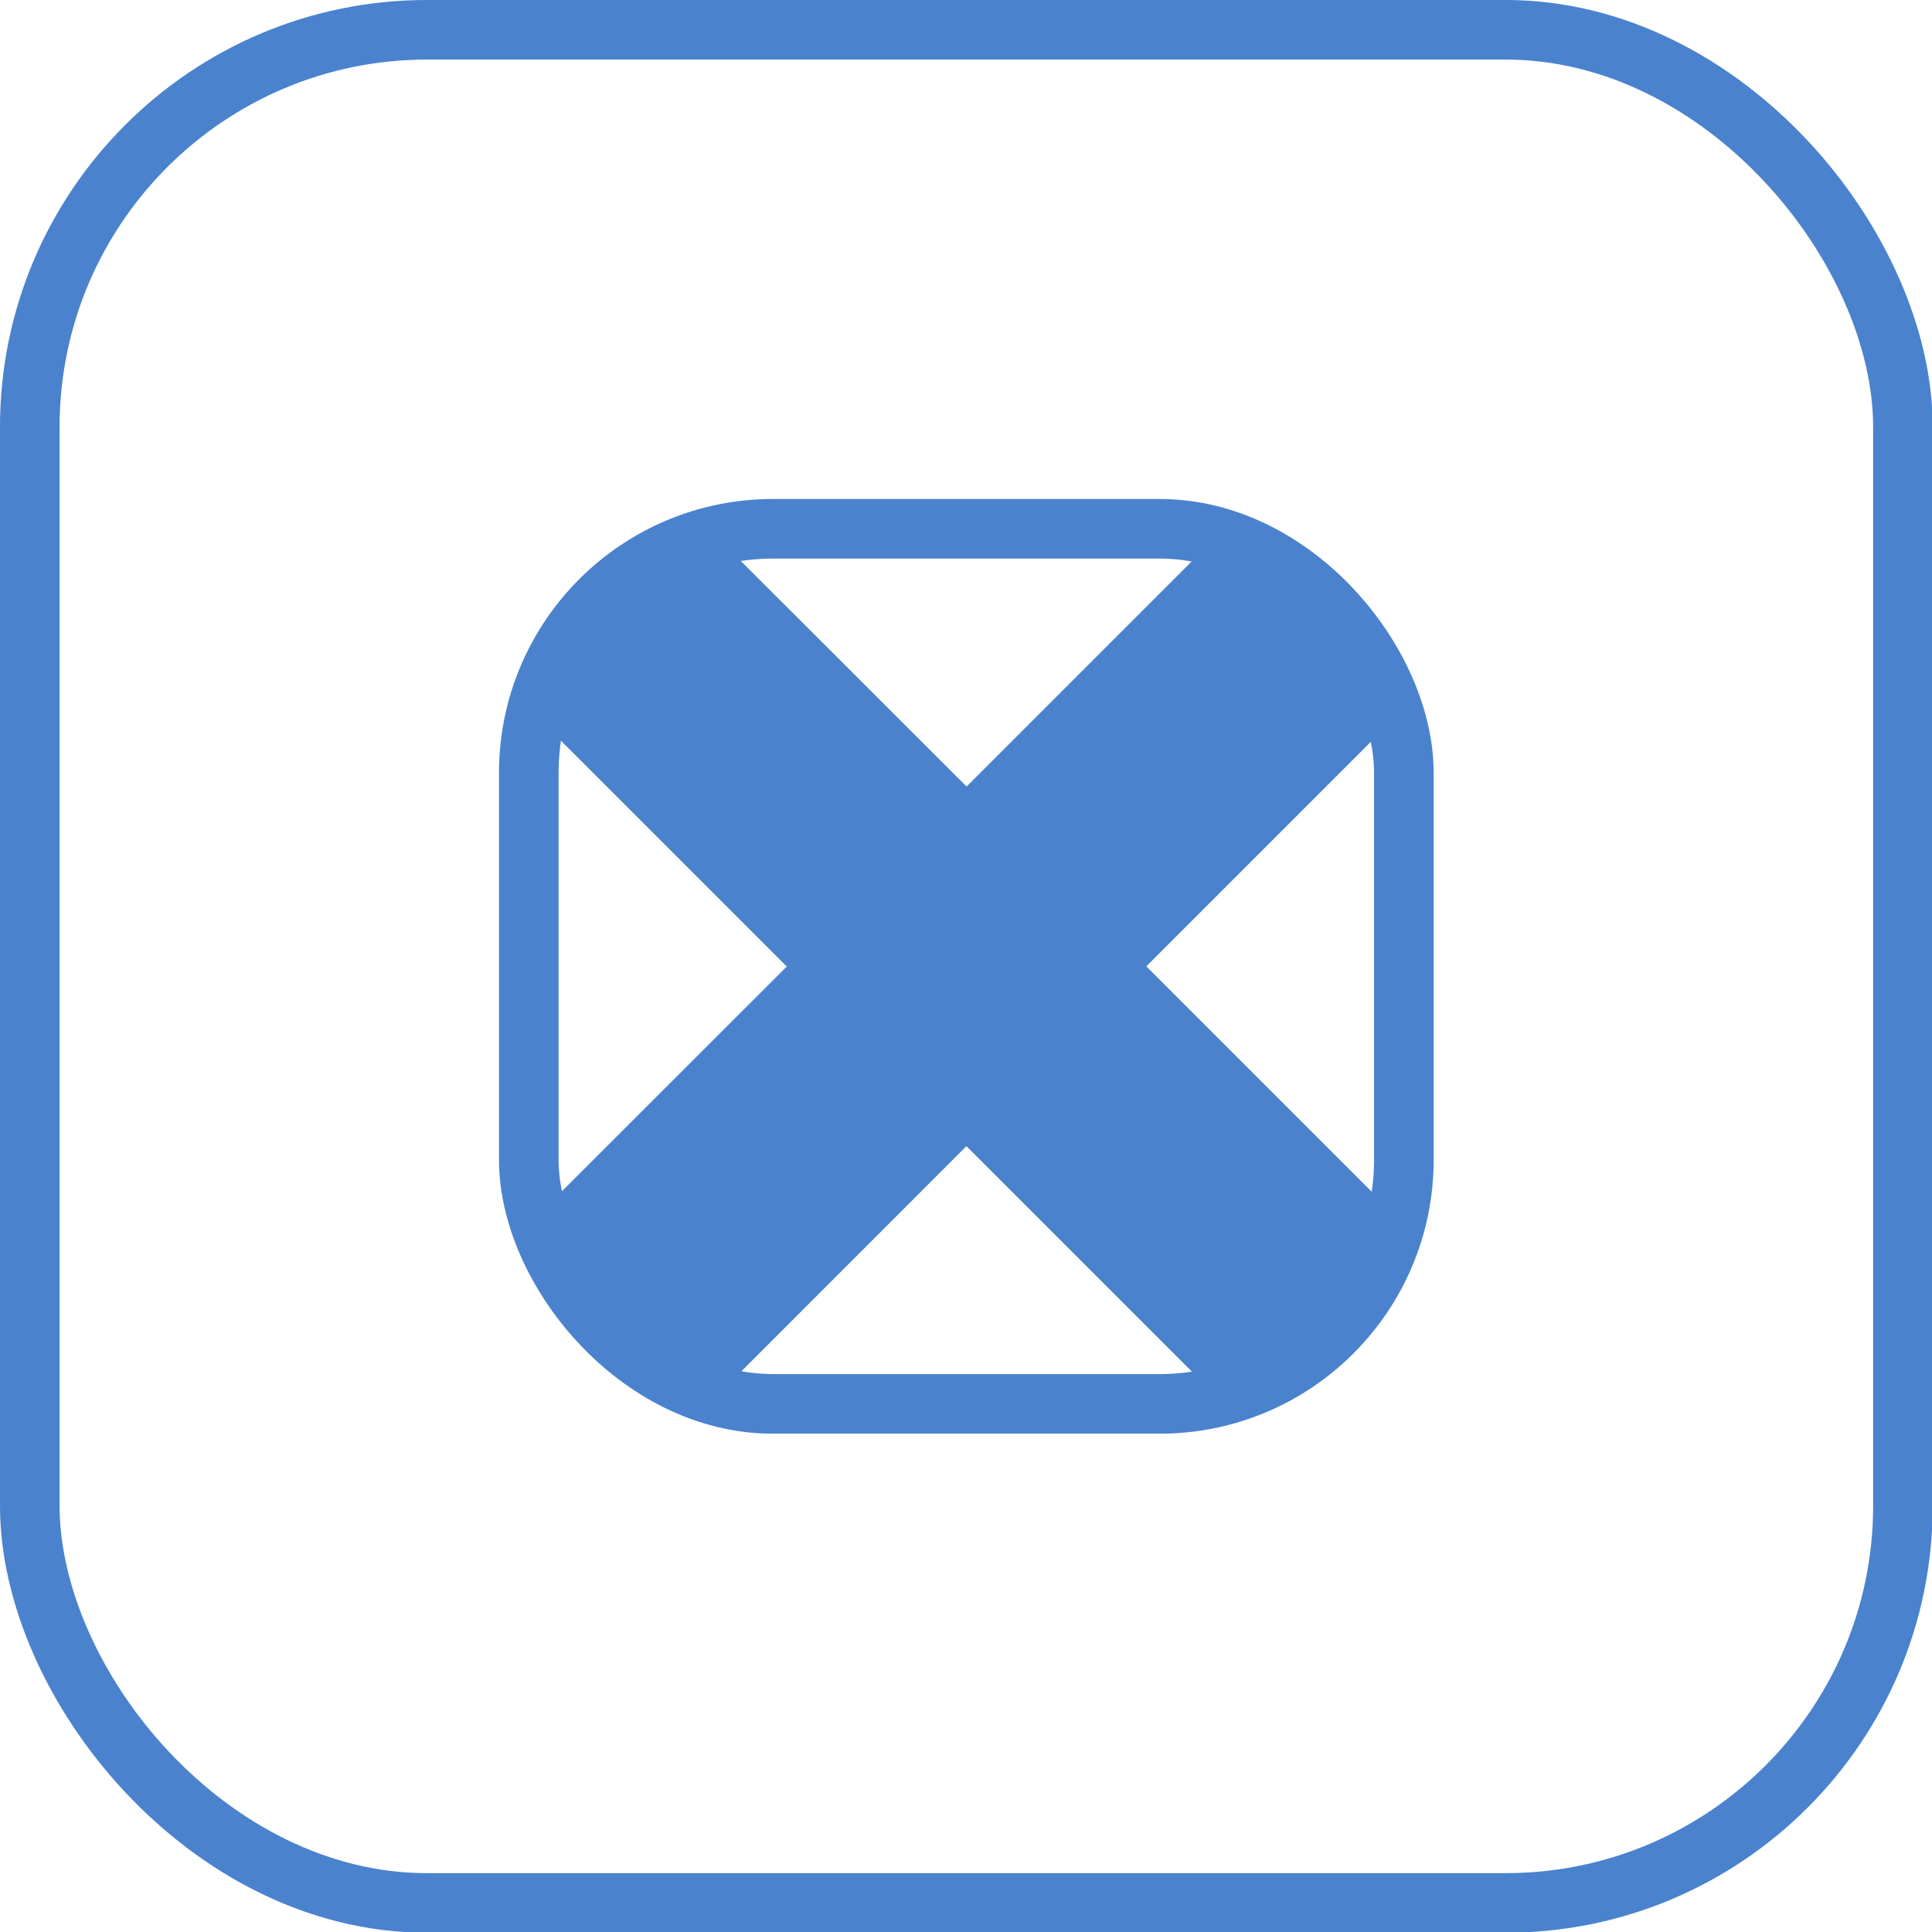
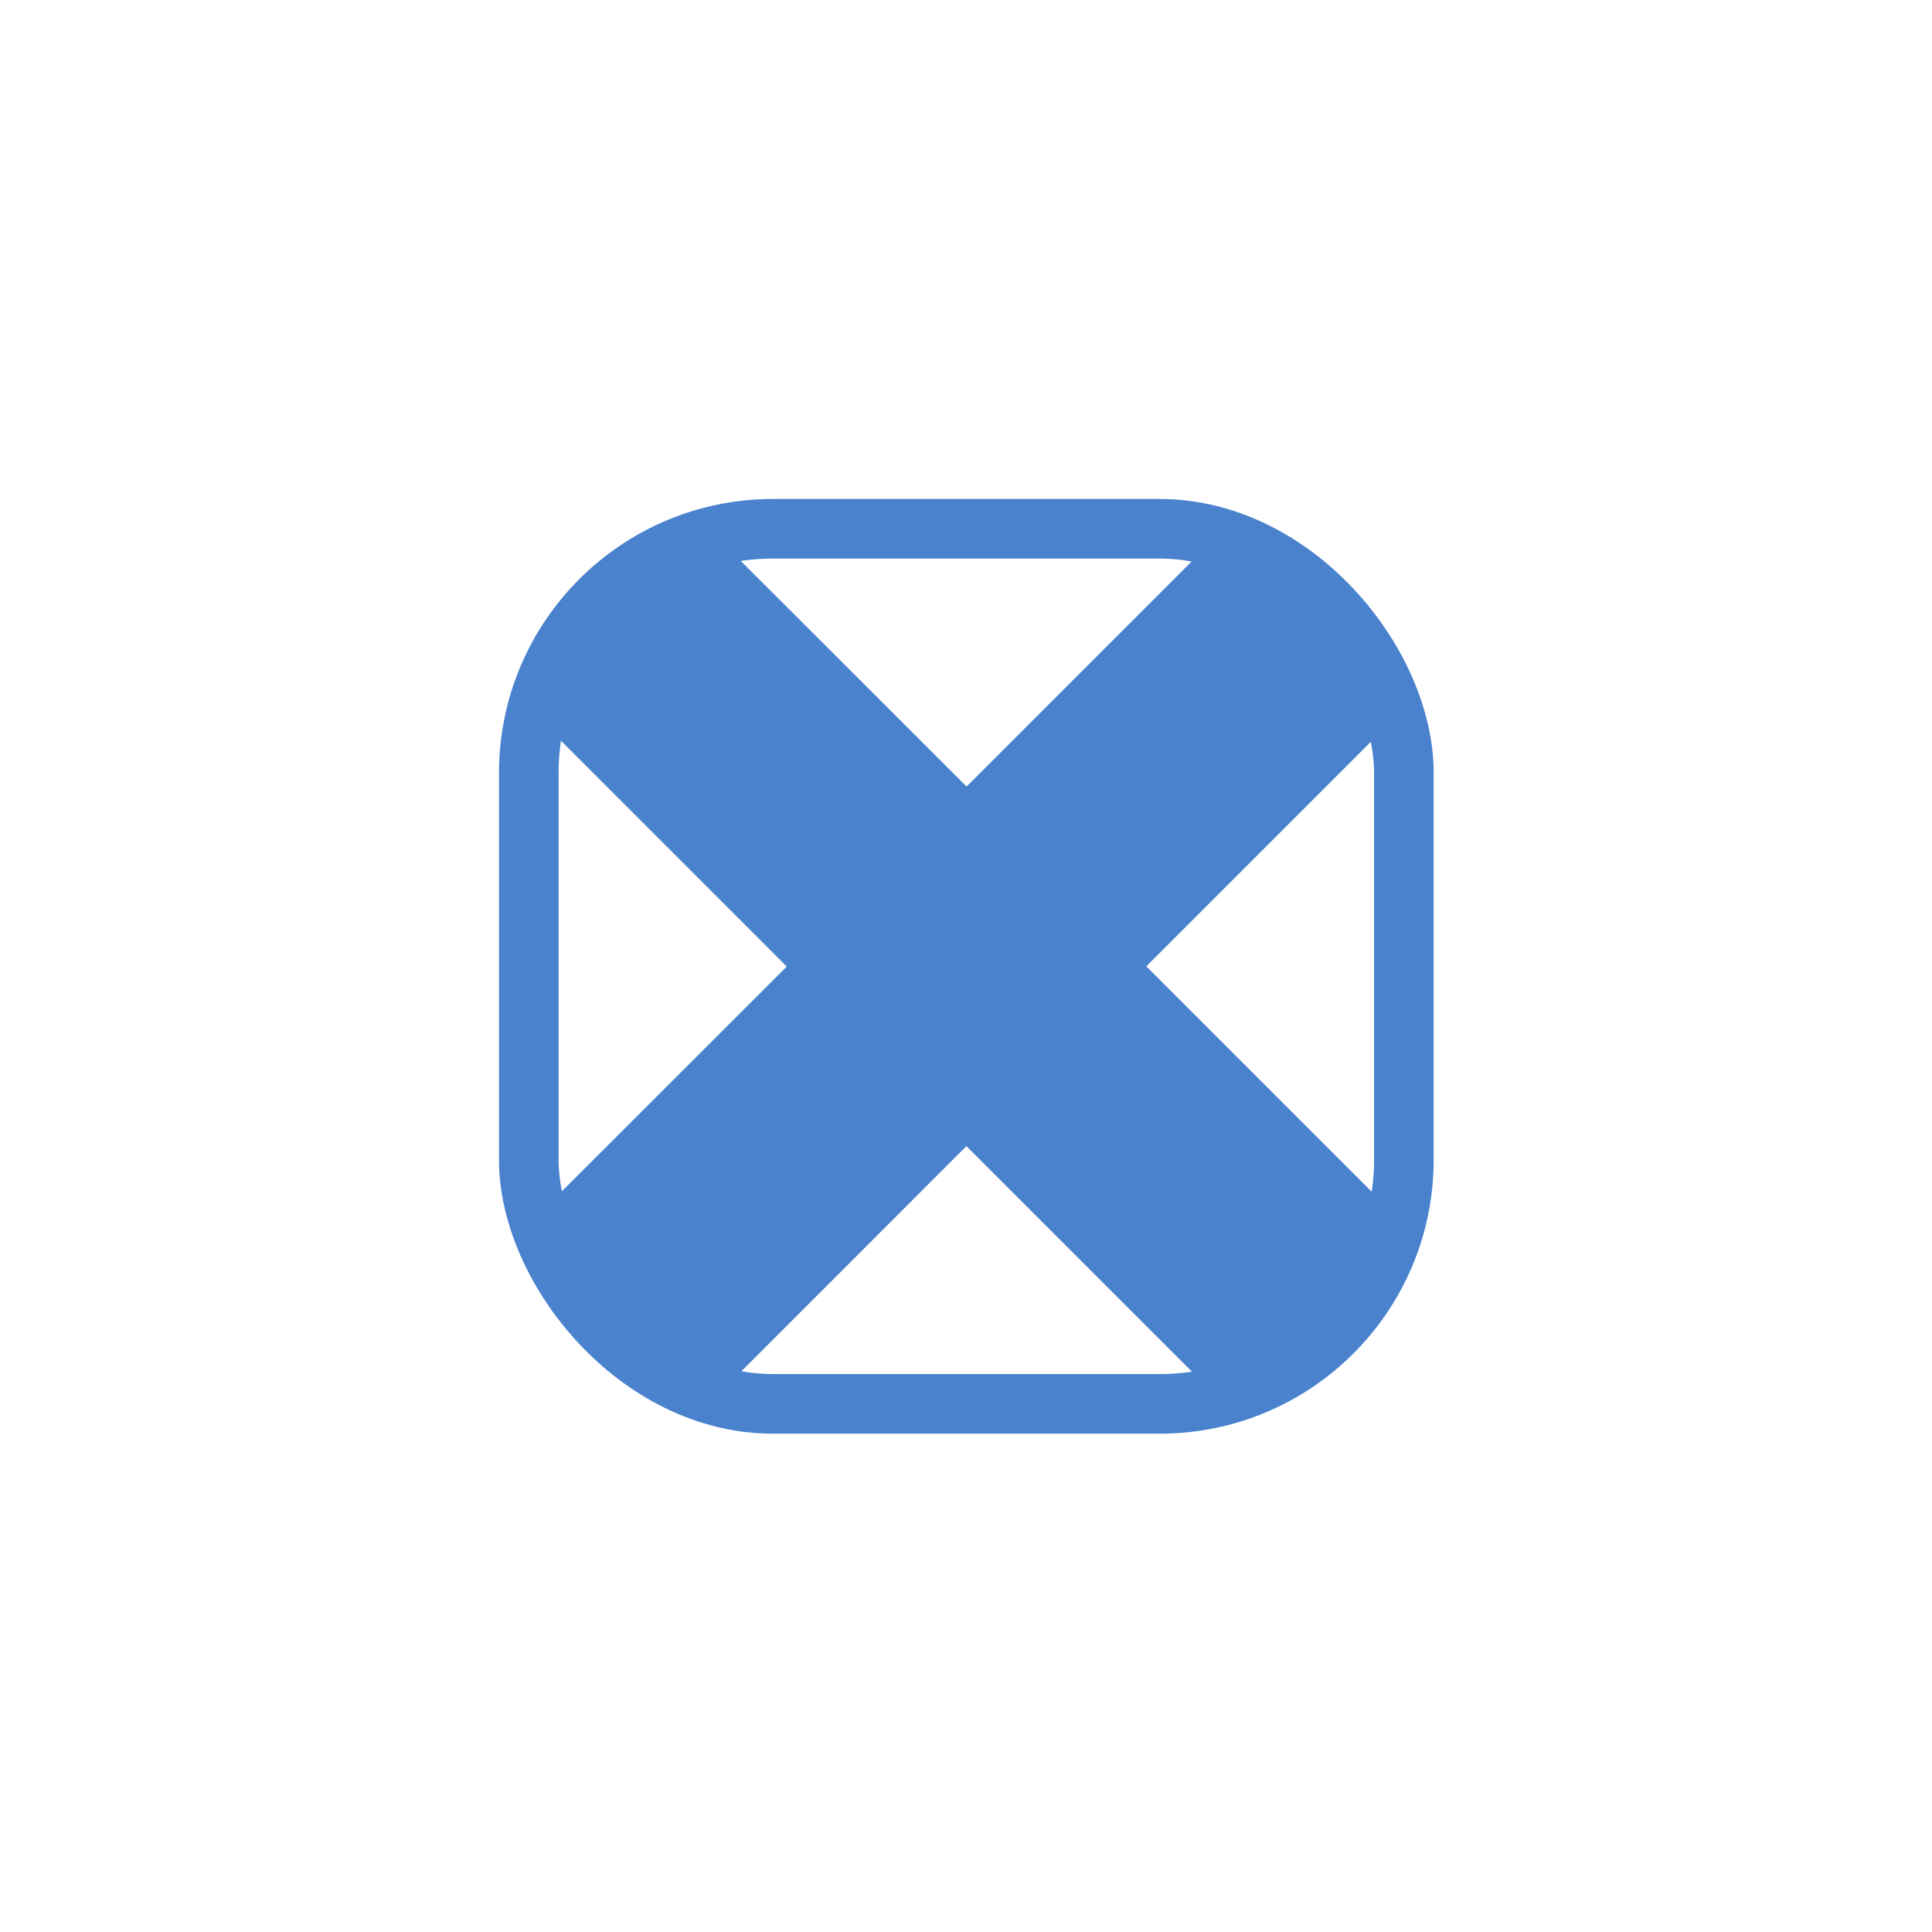
<svg xmlns="http://www.w3.org/2000/svg" version="1.1" viewBox="0 0 32 32">
  <g transform="matrix(.987 0 0 .987 .214 .214)" stroke="#4a82ce">
    <path d="m11.581 8.753c-0.384 0.11-0.742 0.273-1.07 0.482l-1.271 1.271c-0.21 0.33-0.377 0.69-0.487 1.075l4.422 4.422-4.422 4.419c0.11 0.385 0.277 0.746 0.487 1.075l1.263 1.263c0.331 0.211 0.693 0.377 1.081 0.487l4.417-4.419 4.419 4.419c0.386-0.11 0.748-0.274 1.078-0.484l1.268-1.271c0.209-0.33 0.372-0.691 0.482-1.075l-4.417-4.417 4.417-4.417c-0.11-0.386-0.274-0.747-0.484-1.078l-1.271-1.271c-0.328-0.208-0.687-0.372-1.07-0.482l-4.419 4.419z" fill="#4a82ce" stop-color="#000000" stroke-width=".267" />
    <rect x="8.657" y="8.657" width="14.685" height="14.685" rx="4.096" ry="4.096" fill="none" stop-color="#000000" />
-     <rect x=".283" y=".283" width="31.434" height="31.434" rx="6.667" ry="6.667" fill="none" stop-color="#000000" />
  </g>
</svg>